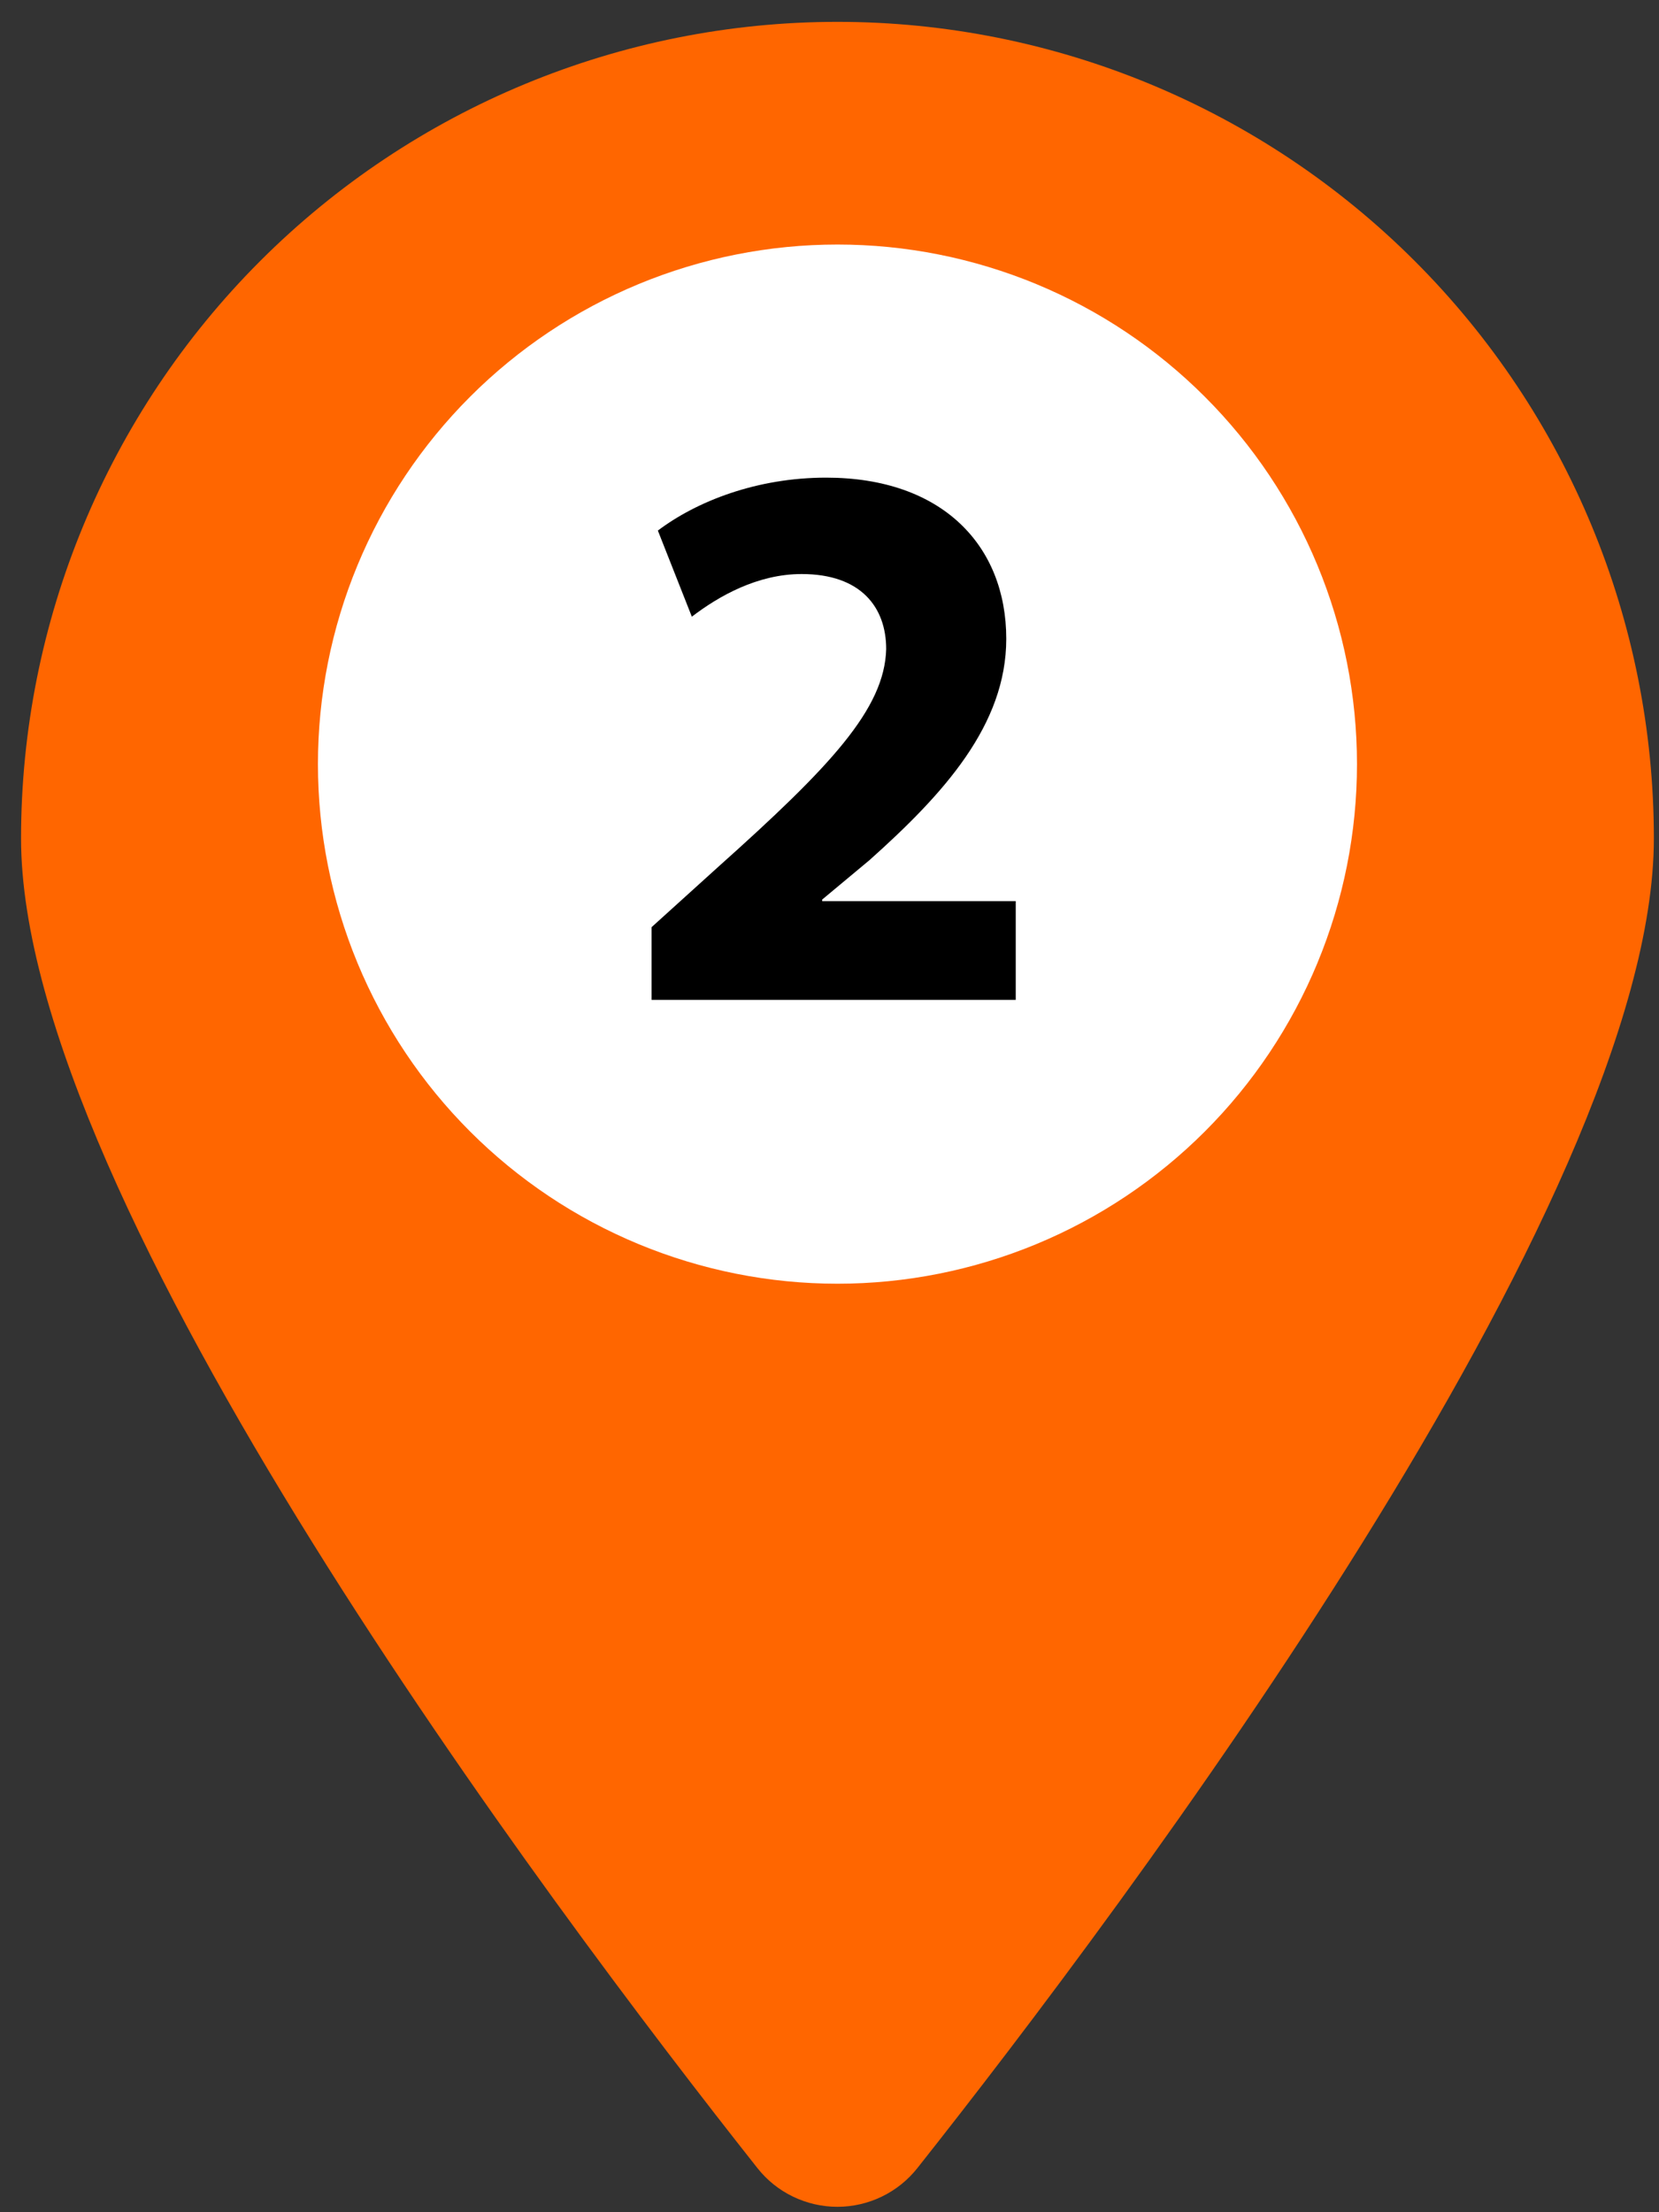
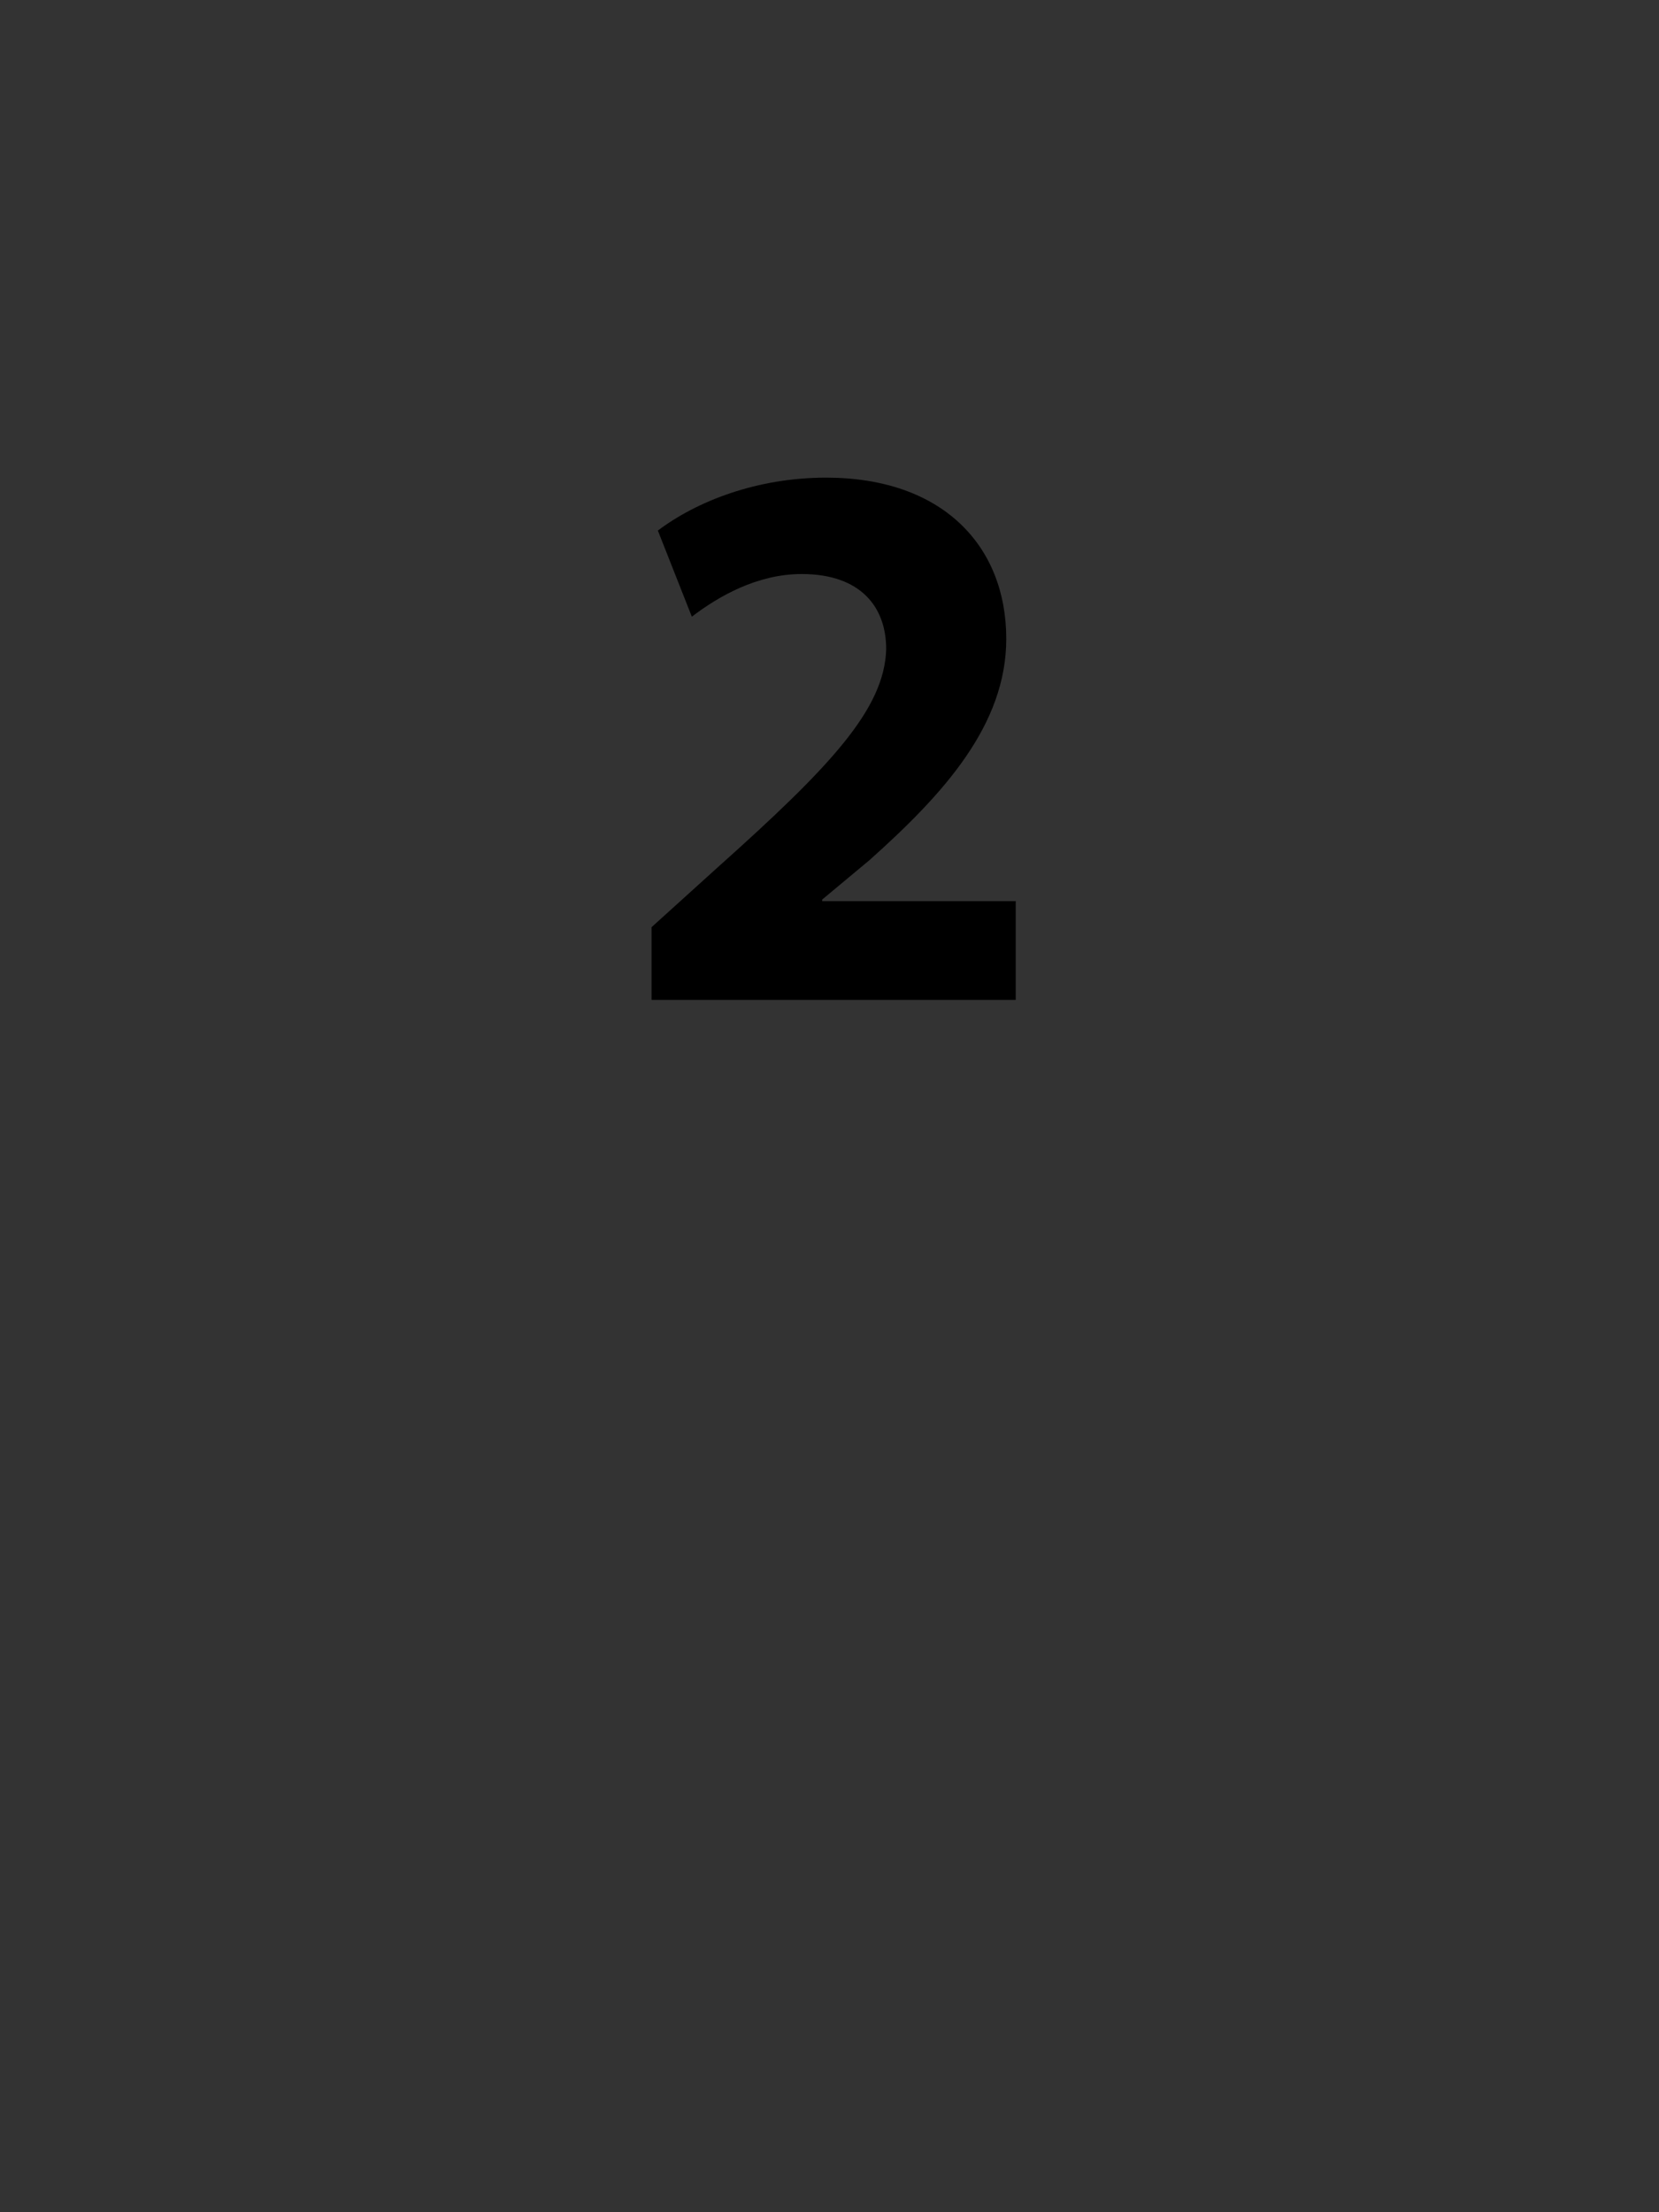
<svg xmlns="http://www.w3.org/2000/svg" width="42" height="56" viewBox="0 0 42 56" fill="none">
  <rect x="0" y="0" width="42" height="56" fill="#333333" stroke="none" />
-   <path d="M21.201 0.553C26.683 0.553 31.94 2.731 35.816 6.607C39.693 10.483 41.87 15.74 41.87 21.222C41.87 30.426 28.436 48.301 23.227 54.88C22.985 55.187 22.677 55.434 22.326 55.604C21.975 55.774 21.59 55.863 21.2 55.863C20.81 55.863 20.425 55.774 20.073 55.604C19.722 55.434 19.414 55.187 19.173 54.88C13.967 48.298 0.533 30.426 0.533 21.222C0.533 15.74 2.711 10.483 6.587 6.607C10.463 2.731 15.72 0.553 21.201 0.553Z" fill="#FF6600" />
-   <path d="M8.049 19.343C8.049 21.07 8.389 22.78 9.05 24.376C9.711 25.972 10.68 27.422 11.901 28.643C13.123 29.865 14.572 30.833 16.168 31.494C17.764 32.155 19.474 32.496 21.201 32.496C22.929 32.496 24.639 32.155 26.235 31.494C27.831 30.833 29.28 29.865 30.502 28.643C31.723 27.422 32.692 25.972 33.353 24.376C34.014 22.78 34.354 21.07 34.354 19.343C34.354 17.616 34.014 15.905 33.353 14.31C32.692 12.714 31.723 11.264 30.502 10.043C29.28 8.821 27.831 7.852 26.235 7.191C24.639 6.53 22.929 6.19 21.201 6.19C19.474 6.19 17.764 6.53 16.168 7.191C14.572 7.852 13.123 8.821 11.901 10.043C10.68 11.264 9.711 12.714 9.05 14.31C8.389 15.905 8.049 17.616 8.049 19.343Z" fill="white" />
  <path d="M25.715 25.311H16.495V23.471L18.175 21.951C21.015 19.411 22.395 17.951 22.435 16.431C22.435 15.371 21.795 14.531 20.295 14.531C19.175 14.531 18.195 15.091 17.515 15.611L16.655 13.431C17.635 12.691 19.155 12.091 20.915 12.091C23.855 12.091 25.475 13.811 25.475 16.171C25.475 18.351 23.895 20.091 22.015 21.771L20.815 22.771V22.811H25.715V25.311Z" fill="black" />
</svg>